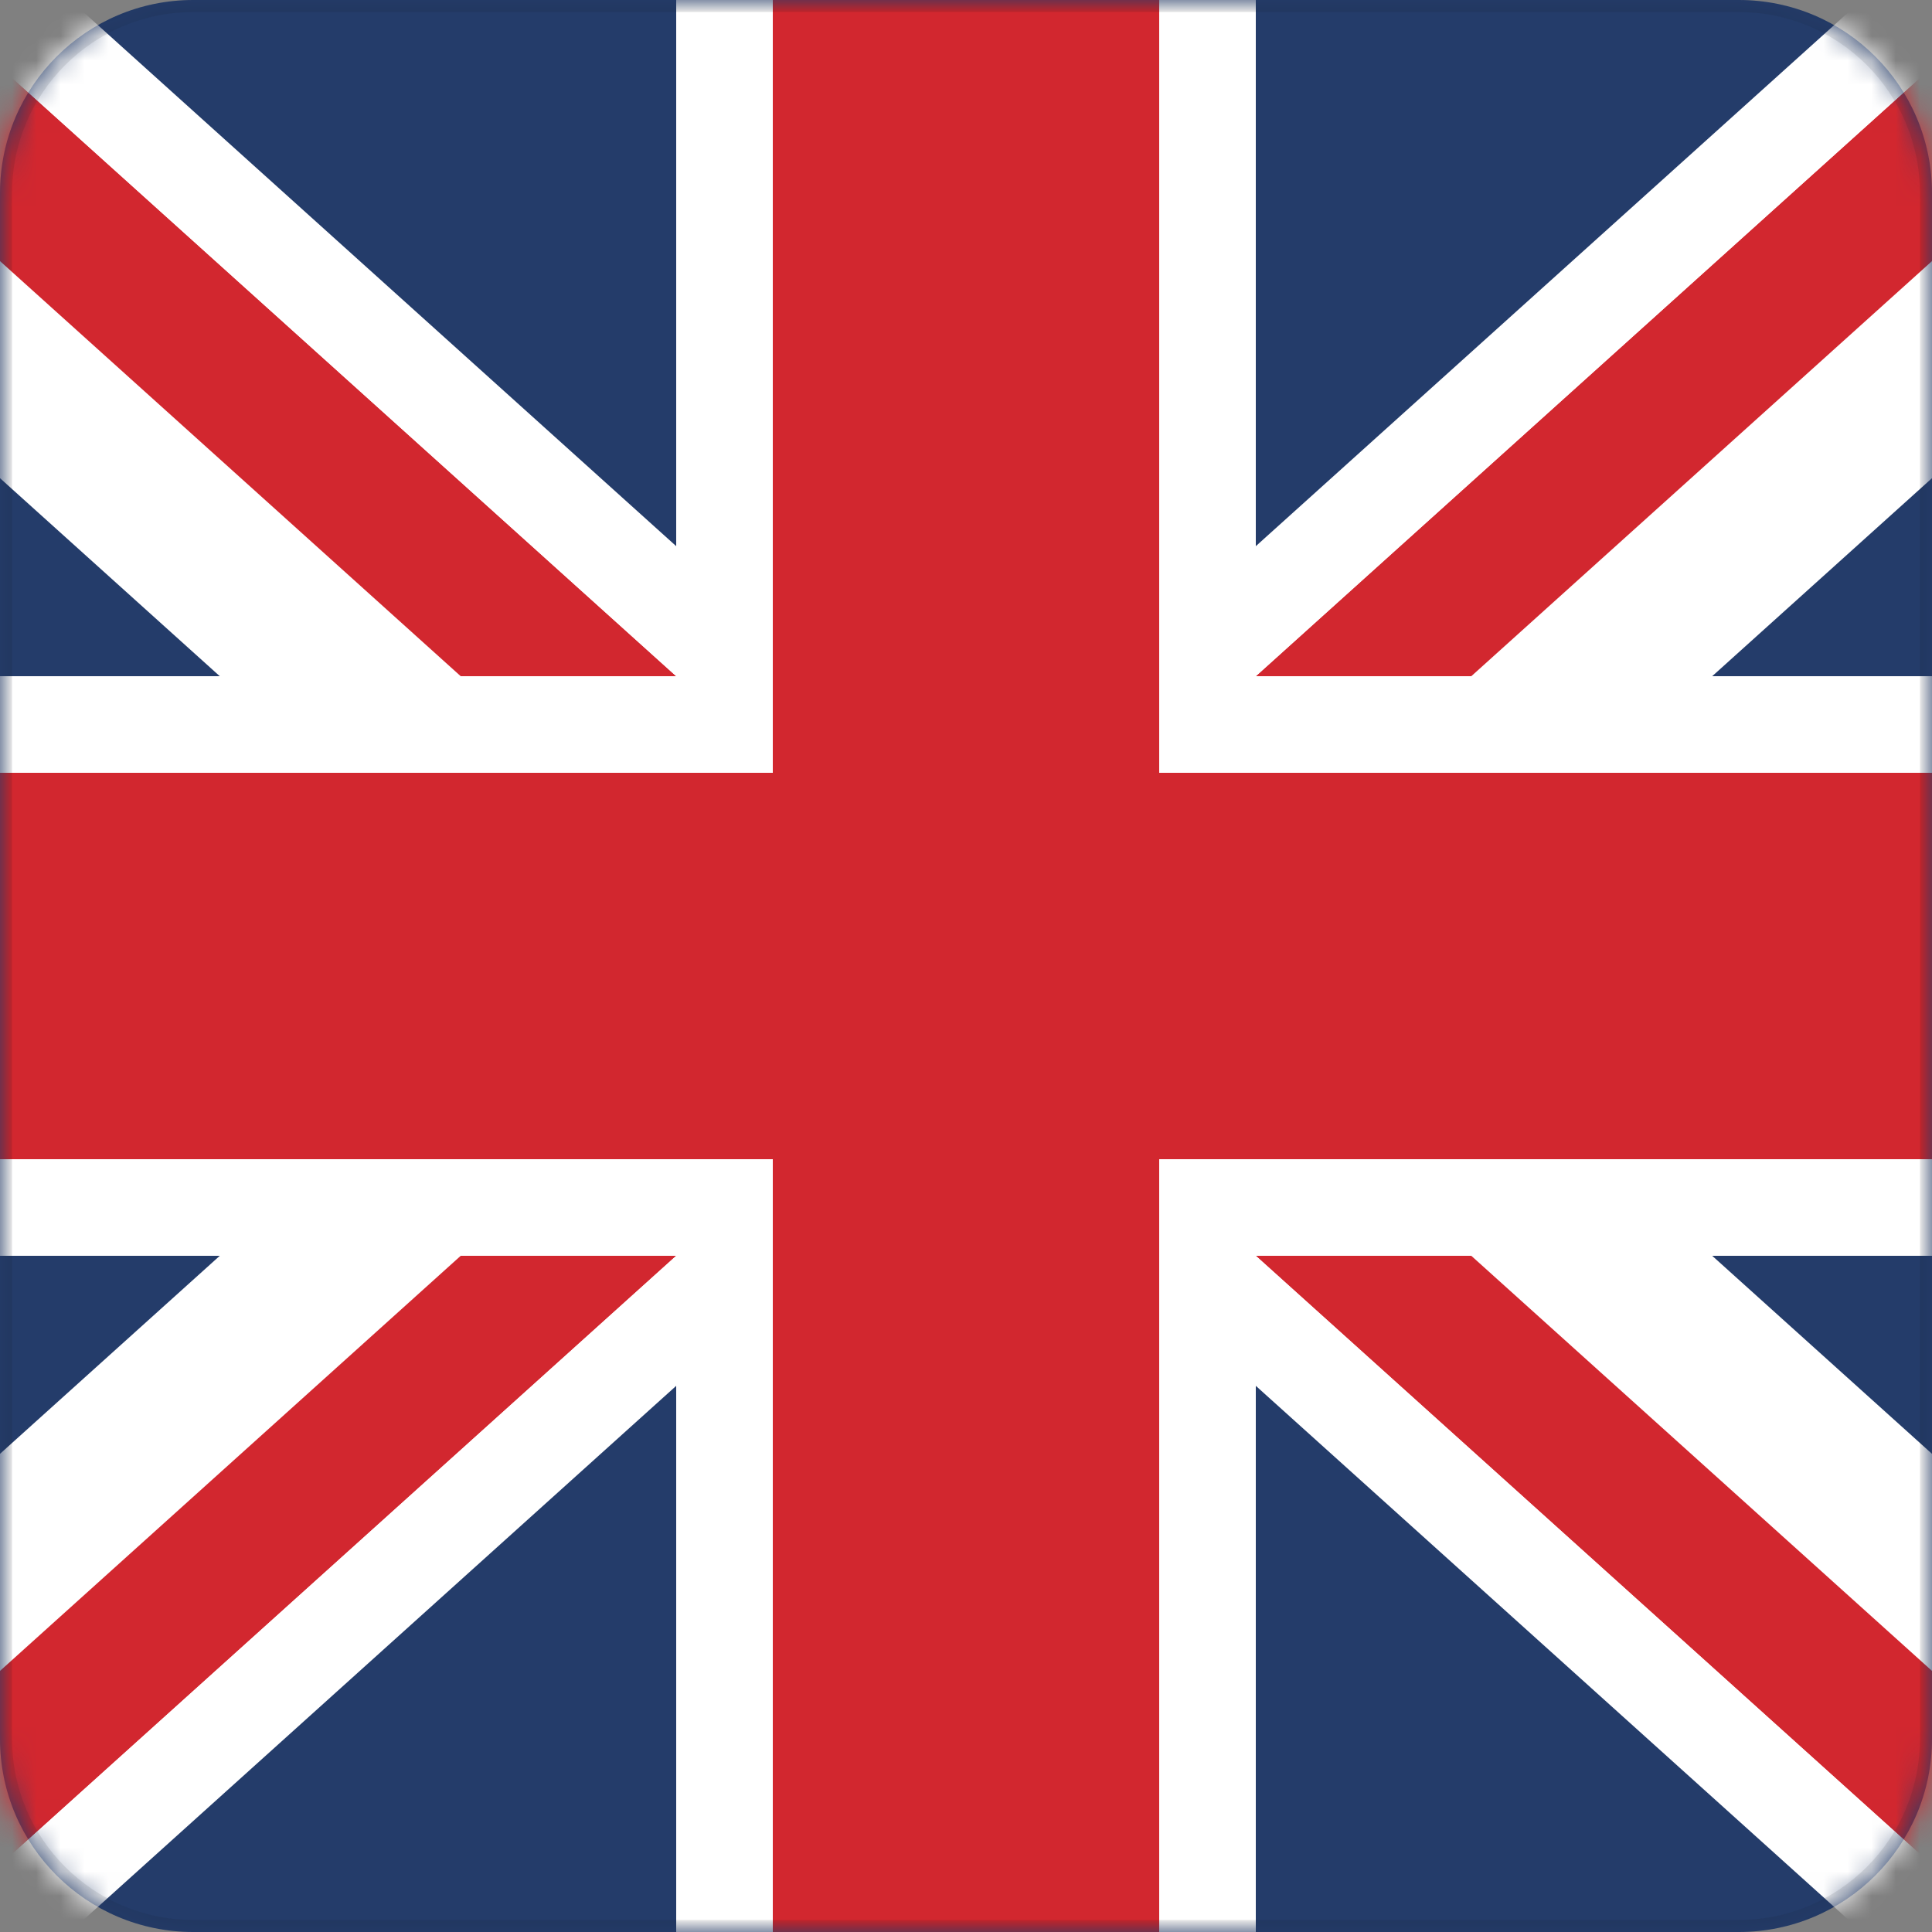
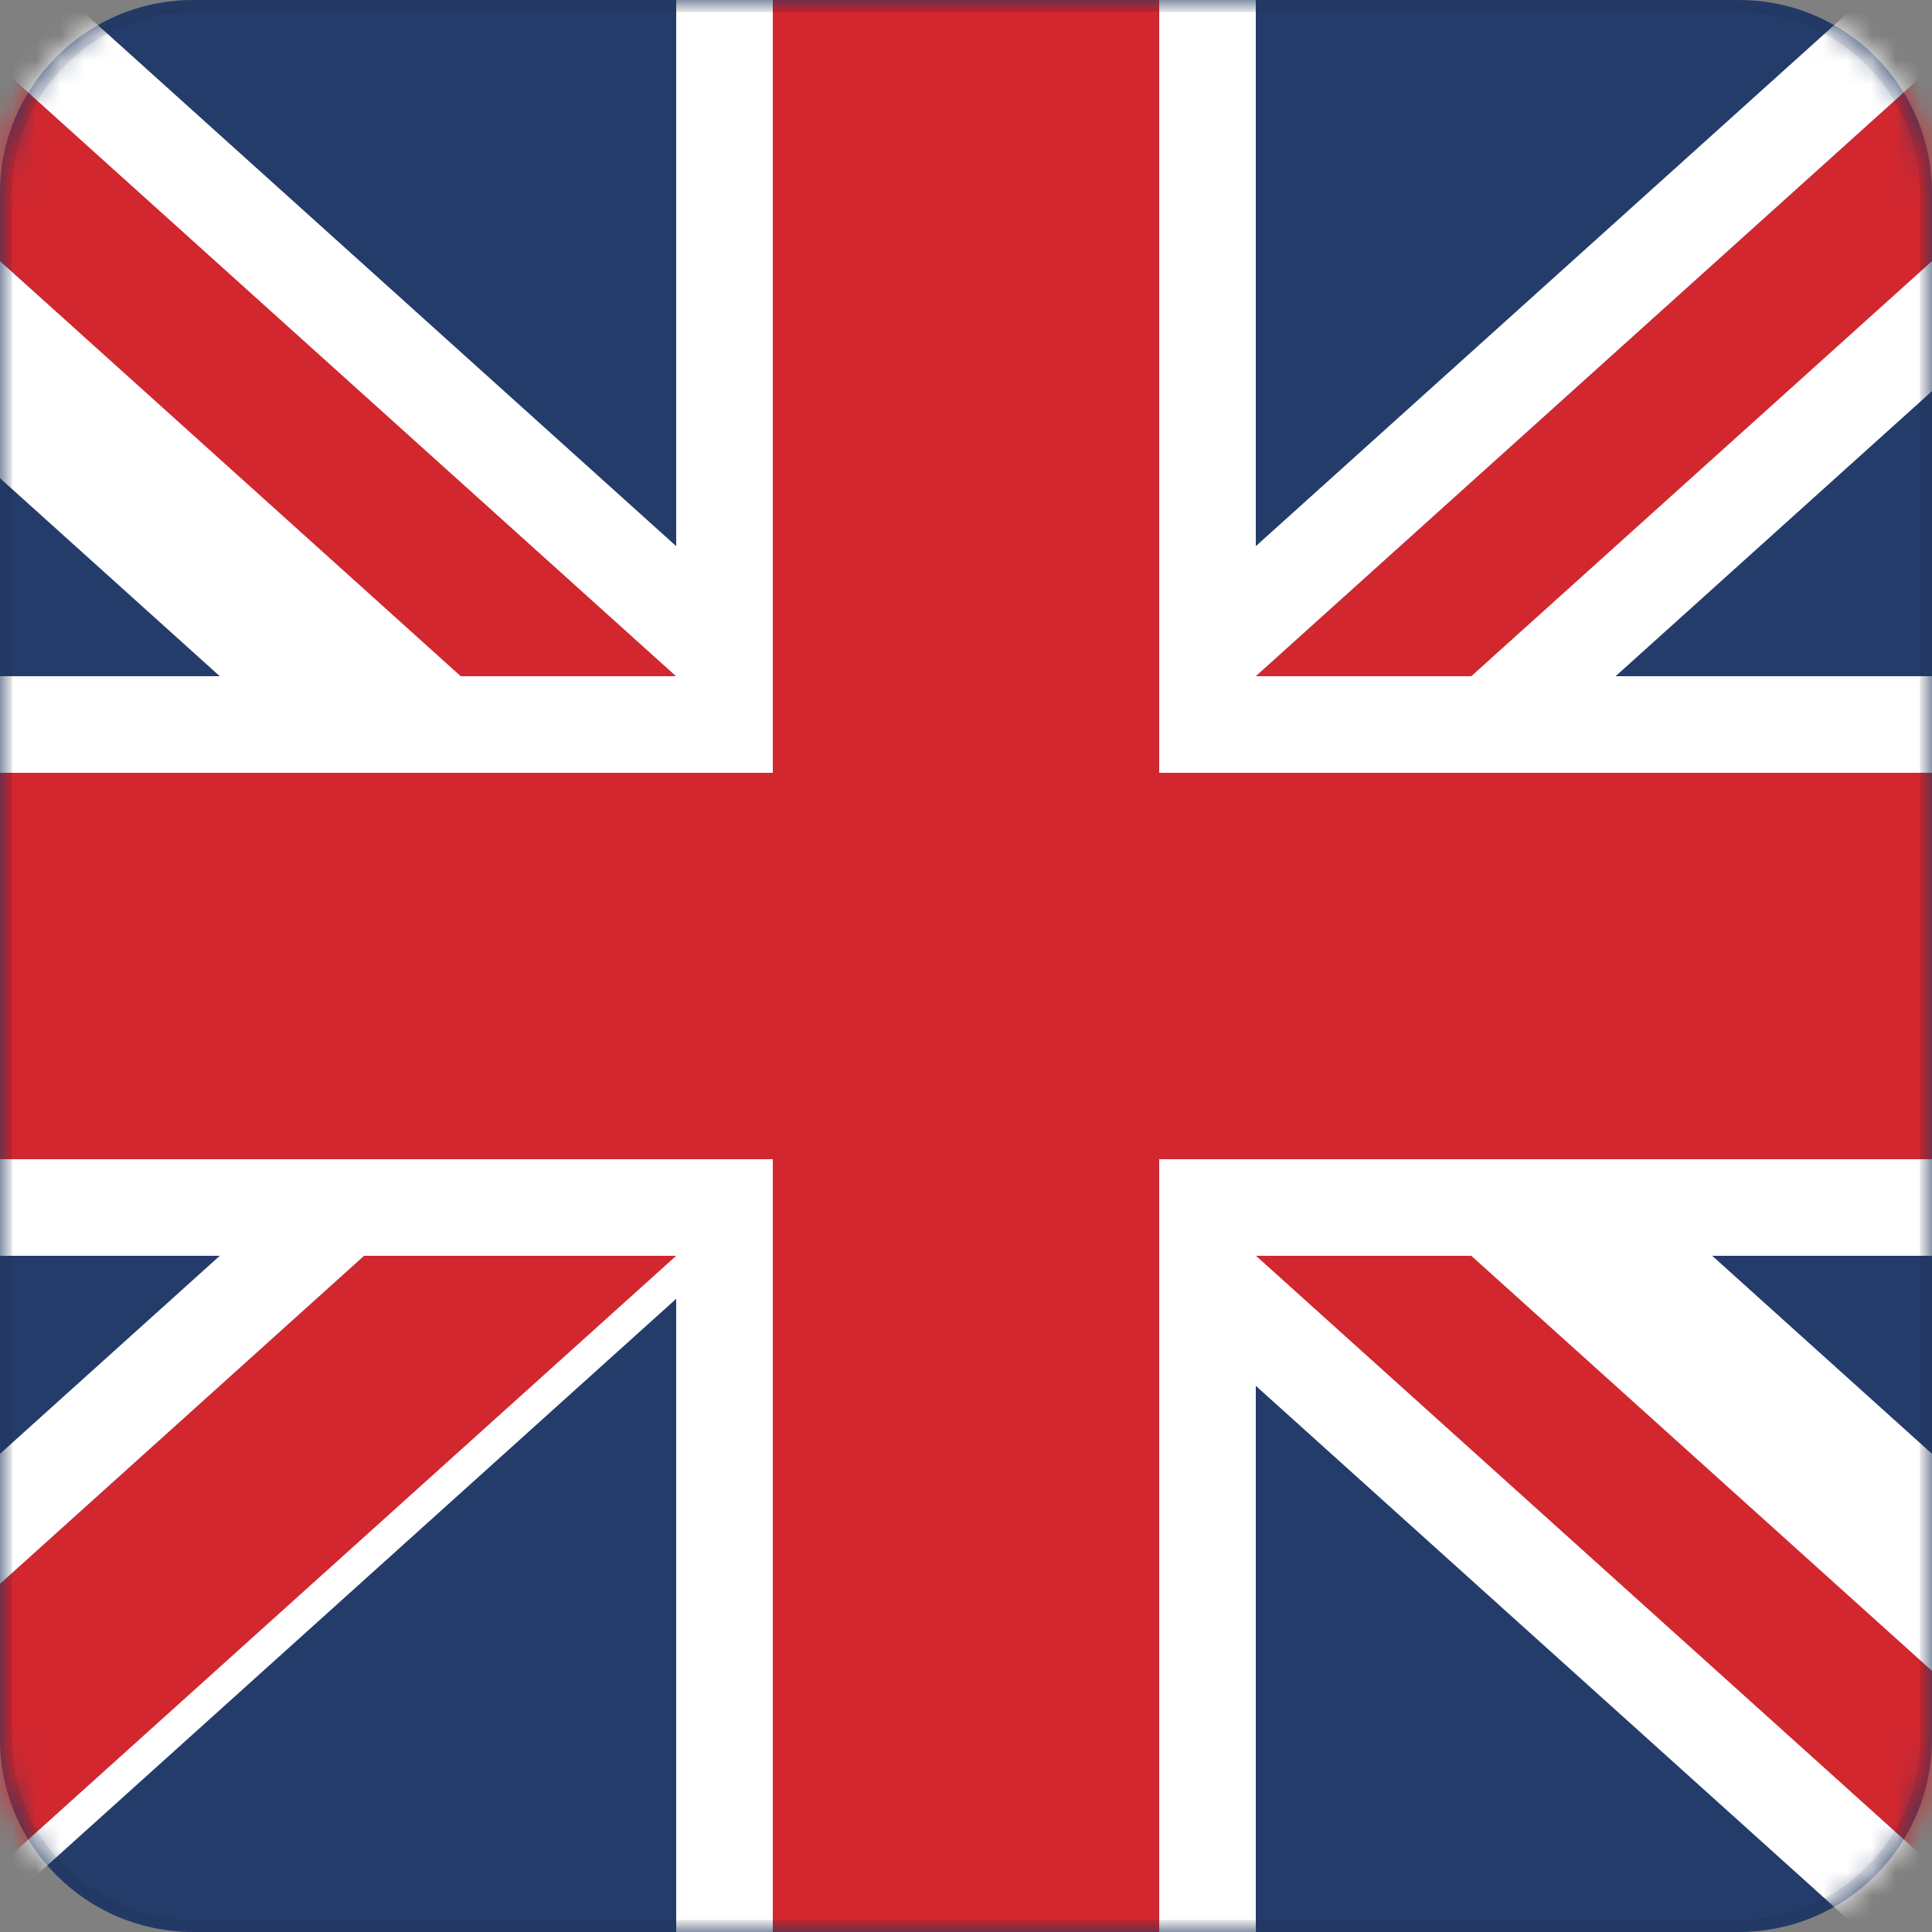
<svg xmlns="http://www.w3.org/2000/svg" width="80" height="80" viewBox="0 0 80 80" fill="none">
  <rect x="0" y="0" width="80" height="80" fill="#808080" stroke="none" />
  <g clip-path="url(#clip0_298_5935)">
    <path d="M0 8C0 3.582 3.582 0 8 0H72C76.418 0 80 3.582 80 8V72C80 76.418 76.418 80 72 80H8C3.582 80 0 76.418 0 72V8Z" fill="#243C6A" />
    <mask id="mask0_298_5935" style="mask-type:alpha" maskUnits="userSpaceOnUse" x="0" y="0" width="80" height="80">
      <path d="M0 8C0 3.582 3.582 0 8 0H72C76.418 0 80 3.582 80 8V72C80 76.418 76.418 80 72 80H8C3.582 80 0 76.418 0 72V8Z" fill="#243C6A" />
    </mask>
    <g mask="url(#mask0_298_5935)">
-       <path fill-rule="evenodd" clip-rule="evenodd" d="M24 28H15.076L-16 0H-7.077L24 28Z" fill="#D2272F" />
+       <path fill-rule="evenodd" clip-rule="evenodd" d="M24 28H15.076L-16 0L24 28Z" fill="#D2272F" />
      <path fill-rule="evenodd" clip-rule="evenodd" d="M34.416 32H13.54L-26.415 -4H-5.541L34.416 32ZM24 28L-7.077 0H-16L15.077 28H24Z" fill="white" />
      <path fill-rule="evenodd" clip-rule="evenodd" d="M28 28H19.076L-12 0H-3.077L28 28Z" fill="#D2272F" />
      <path fill-rule="evenodd" clip-rule="evenodd" d="M38.416 32H17.54L-22.415 -4H-1.541L38.416 32ZM28 28L-3.077 0H-12L19.077 28H28Z" fill="white" />
      <path fill-rule="evenodd" clip-rule="evenodd" d="M24 52H15.076L-16 80H-7.077L24 52Z" fill="#D2272F" />
      <path fill-rule="evenodd" clip-rule="evenodd" d="M34.416 48L-5.541 84H-26.415L13.54 48H34.416ZM15.077 52H24L-7.077 80H-16L15.077 52Z" fill="white" />
      <path fill-rule="evenodd" clip-rule="evenodd" d="M28 52H19.076L-12 80H-3.077L28 52Z" fill="#D2272F" />
-       <path fill-rule="evenodd" clip-rule="evenodd" d="M38.416 48L-1.541 84H-22.415L17.54 48H38.416ZM19.077 52H28L-3.077 80H-12L19.077 52Z" fill="white" />
      <path fill-rule="evenodd" clip-rule="evenodd" d="M56 52H64.923L96 80H87.078L56 52Z" fill="#D2272F" />
      <path fill-rule="evenodd" clip-rule="evenodd" d="M45.584 48H66.459L106.415 84H85.542L45.584 48ZM56 52L87.078 80H96L64.923 52H56Z" fill="white" />
      <path fill-rule="evenodd" clip-rule="evenodd" d="M52 52H60.923L92 80H83.078L52 52Z" fill="#D2272F" />
      <path fill-rule="evenodd" clip-rule="evenodd" d="M41.584 48H62.459L102.415 84H81.542L41.584 48ZM52 52L83.078 80H92L60.923 52H52Z" fill="white" />
      <path fill-rule="evenodd" clip-rule="evenodd" d="M56 28H64.923L96 0H87.078L56 28Z" fill="#D2272F" />
-       <path fill-rule="evenodd" clip-rule="evenodd" d="M45.584 32L85.542 -4H106.415L66.459 32H45.584ZM56 28L87.078 0H96L64.923 28H56Z" fill="white" />
      <path fill-rule="evenodd" clip-rule="evenodd" d="M52 28H60.923L92 0H83.078L52 28Z" fill="#D2272F" />
      <path fill-rule="evenodd" clip-rule="evenodd" d="M41.584 32L81.542 -4H102.415L62.459 32H41.584ZM52 28L83.078 0H92L60.923 28H52Z" fill="white" />
      <path fill-rule="evenodd" clip-rule="evenodd" d="M48 32V0H32L32 32H0V48H32L32 80H48V48H80V32H48Z" fill="#D2272F" />
      <path fill-rule="evenodd" clip-rule="evenodd" d="M52 -4V28H84V52H52V84H28L28 52H-4V28H28L28 -4H52ZM32 32H0V48H32L32 80H48V48H80V32H48V0H32V32Z" fill="white" />
      <path opacity="0.1" d="M0.25 8C0.25 3.72 3.72 0.25 8 0.25H72C76.28 0.25 79.75 3.72 79.75 8V72C79.75 76.28 76.28 79.75 72 79.75H8C3.72 79.75 0.25 76.28 0.25 72V8Z" stroke="#111111" stroke-width="0.5" />
    </g>
  </g>
  <defs>
    <clipPath id="clip0_298_5935">
      <rect width="80" height="80" fill="white" />
    </clipPath>
  </defs>
</svg>